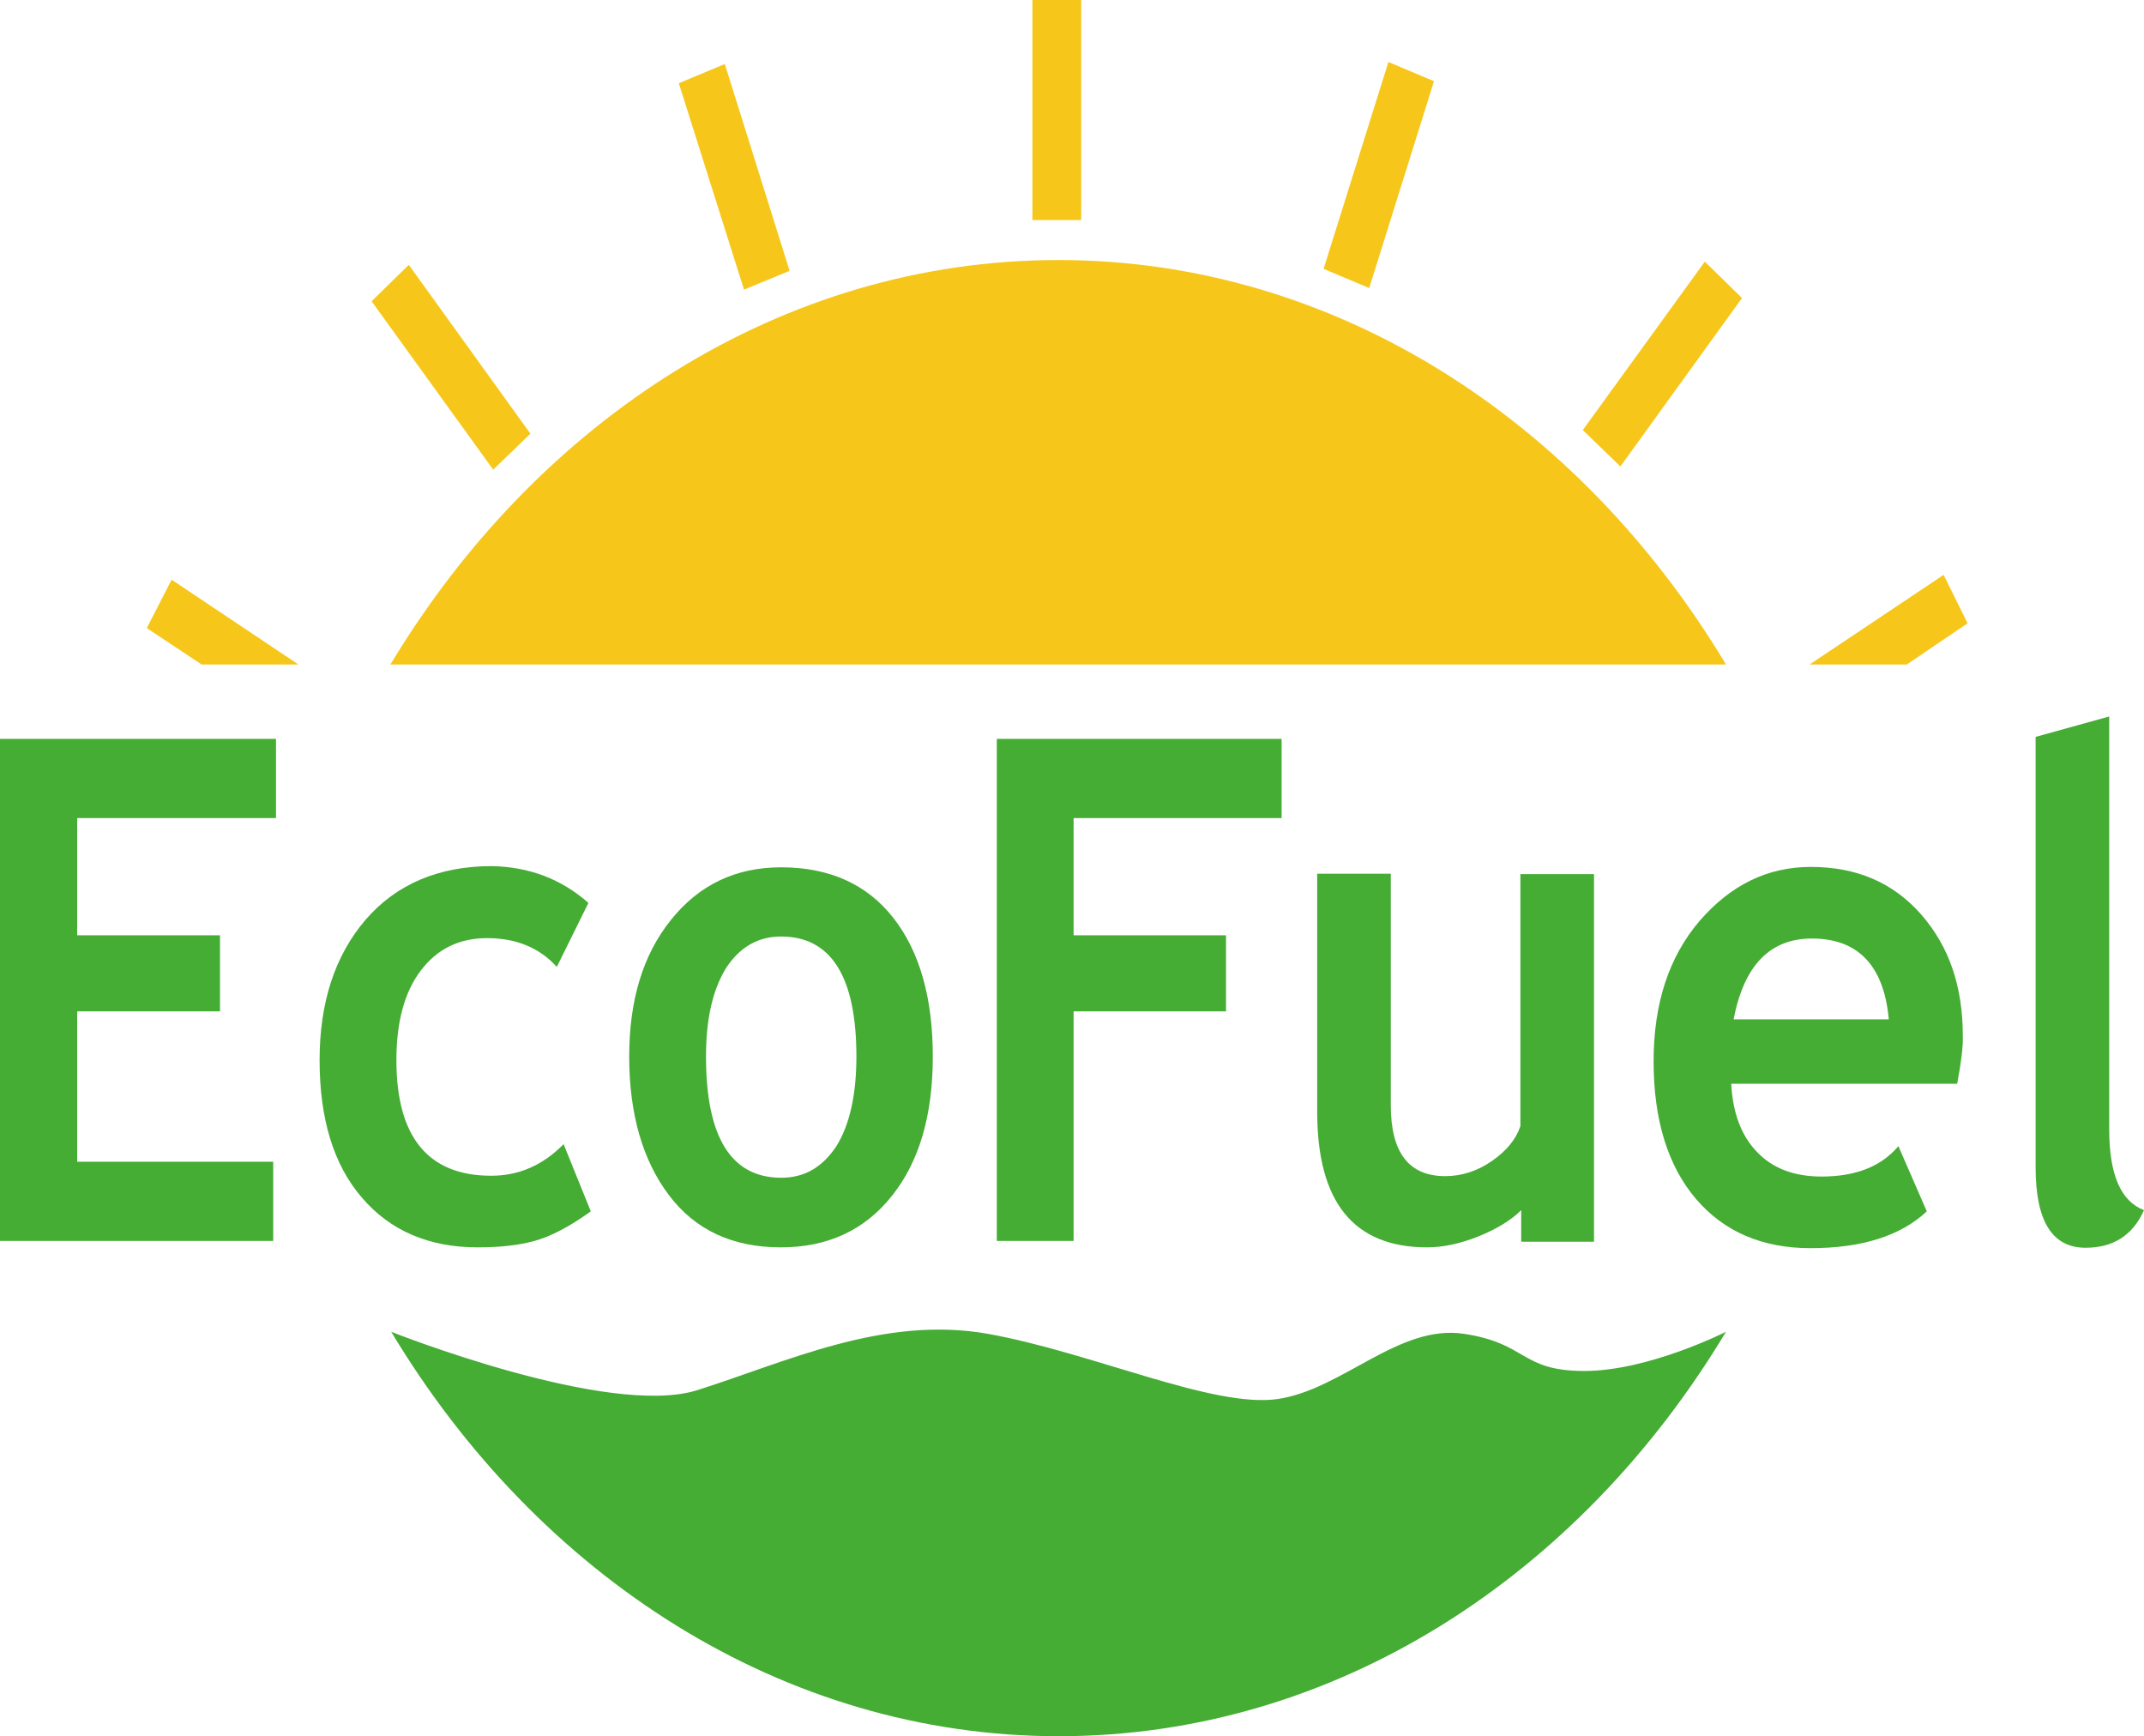
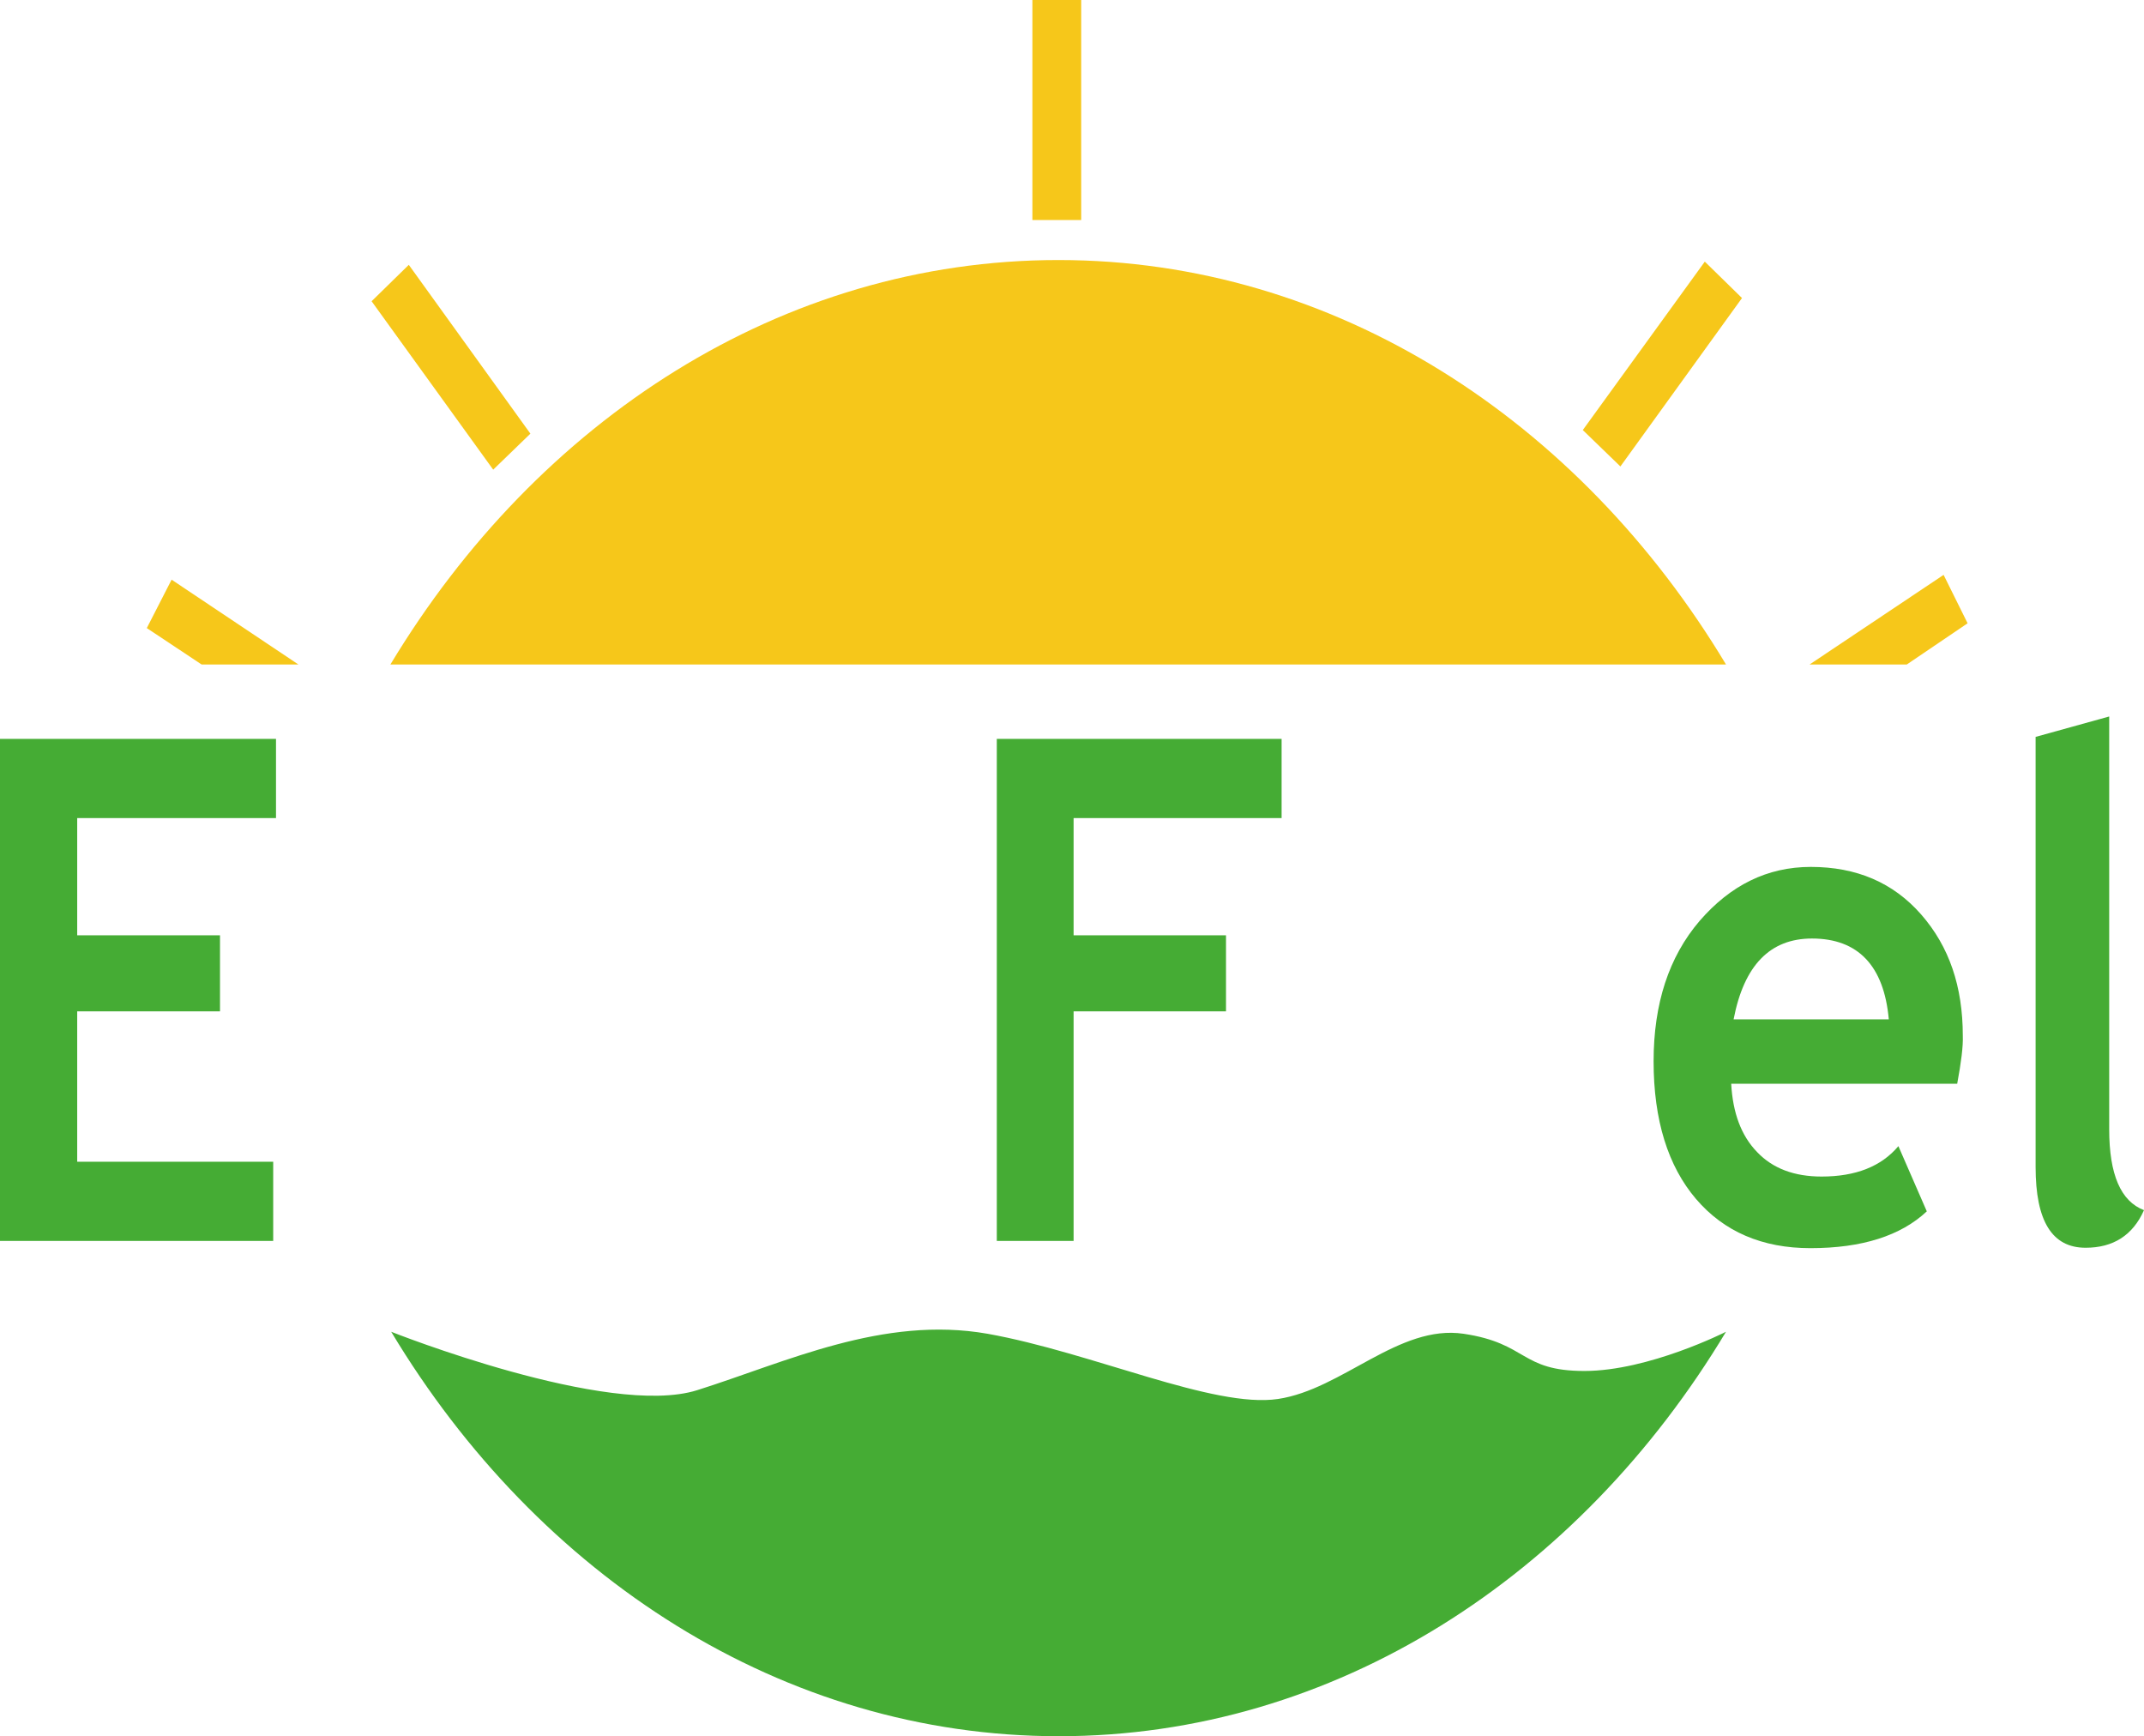
<svg xmlns="http://www.w3.org/2000/svg" version="1.1" id="Calque_1" x="0px" y="0px" viewBox="0 0 536 434" style="enable-background:new 0 0 536 434;" xml:space="preserve">
  <style type="text/css">
	.st0{fill:#45AC34;}
	.st1{fill:#F6C71A;}
</style>
  <g>
    <path class="st0" d="M19.3,204.4v29.4H55v19H19.3v37.6h49v19.8H0V184.7h69v19.8H19.3V204.4z" />
-     <path class="st0" d="M147.1,225.7l-7.9,16c-4.3-4.8-10.2-7.2-17.4-7.2c-7,0-12.5,2.7-16.6,8.1c-4.1,5.4-6.1,12.9-6.1,22.4   c0,19.2,7.9,28.9,23.7,28.9c6.9,0,12.9-2.6,18.1-7.9l6.8,16.8c-5.4,3.9-10.1,6.3-14.1,7.4s-8.7,1.6-14.2,1.6   c-12.2,0-21.9-4.2-28.9-12.4c-7.1-8.2-10.6-19.7-10.6-34.4c0-14.4,3.8-26.1,11.5-35.1c7.7-8.9,18.3-13.4,31.6-13.4   C132.3,216.7,140.3,219.7,147.1,225.7z" />
-     <path class="st0" d="M157.3,264.1c0-14,3.4-25.4,10.4-34.1c7-8.8,16.2-13.2,27.6-13.2c12,0,21.4,4.2,28,12.6s9.9,20,9.9,34.7   c0,14.7-3.4,26.3-10.2,34.8c-6.8,8.6-16.1,12.9-27.8,12.9c-12,0-21.4-4.3-28-13.1C160.7,290.1,157.3,278.5,157.3,264.1z    M176.5,264.1c0,20.2,6.3,30.3,18.8,30.3c5.8,0,10.3-2.6,13.8-7.9c3.3-5.3,5-12.8,5-22.4c0-19.9-6.3-30-18.8-30   c-5.8,0-10.3,2.6-13.8,7.9C178.2,247.4,176.5,254.6,176.5,264.1z" />
    <path class="st0" d="M268.4,204.4v29.4h38.1v19h-38.1v57.4h-19.2V184.7h71.2v19.8h-52.1V204.4z" />
-     <path class="st0" d="M380.3,310.3v-7.8c-2.6,2.6-6.3,4.8-10.8,6.6c-4.5,1.8-8.8,2.7-12.7,2.7c-18.4,0-27.5-11.3-27.5-33.9v-59.5   h18.4v57.9c0,11.8,4.5,17.7,13.6,17.7c4.2,0,8.1-1.3,11.7-3.8c3.6-2.5,6-5.4,7.1-8.7v-63h18.4v91.9H380.3z" />
    <path class="st0" d="M489.3,270.9h-56.5c0.4,7.3,2.5,13,6.5,17.1c3.9,4.1,9.3,6.1,16.1,6.1c8.5,0,14.9-2.5,19.2-7.6l7.1,16.3   c-6.5,6.1-16.2,9.2-29.1,9.2c-12,0-21.6-4.1-28.6-12.3c-7-8.2-10.6-19.7-10.6-34.4c0-14.4,3.8-26.1,11.5-35.1   c7.7-8.9,16.9-13.5,27.8-13.5c11.4,0,20.6,3.9,27.6,11.9c7,8,10.4,18,10.4,30.3C490.8,261.6,490.3,265.5,489.3,270.9z M433.4,254.8   h38.8c-1.2-13.4-7.7-20.2-19.2-20.2C442.5,234.6,436,241.3,433.4,254.8z" />
    <path class="st0" d="M508.9,184.2l18.4-5.1v103.2c0,11.3,2.9,18,8.7,20.2c-2.8,6.3-7.7,9.4-14.6,9.4c-8.4,0-12.5-6.7-12.5-20.2   L508.9,184.2L508.9,184.2z" />
  </g>
  <g>
    <path class="st0" d="M431.5,332.9C394.8,394,333.7,434,264.7,434S134.5,394,97.8,332.9c0,0,54.3,21.6,76.5,14.6   c22.2-7,46.4-18.7,72.6-14.1c26.2,4.7,56.5,18.7,72.6,16.3c16.1-2.4,30.2-18.7,46.4-16.3c16.1,2.4,14.1,9.3,30.2,9.3   S431.5,332.9,431.5,332.9z" />
  </g>
  <g>
    <g>
      <path class="st1" d="M431.5,166.1C394.8,105,333.7,65,264.6,65S134.4,105,97.6,166.1H431.5z" />
    </g>
    <g>
      <g>
        <rect x="258.1" class="st1" width="12.2" height="55" />
      </g>
      <g>
-         <polygon class="st1" points="186,72.4 169.7,20.8 181.2,16 197.4,67.7    " />
-       </g>
+         </g>
      <g>
        <polygon class="st1" points="123.3,117.4 92.9,75.3 102.2,66.2 132.6,108.4    " />
      </g>
      <g>
        <polygon class="st1" points="74.6,166.1 42.9,144.9 36.7,157 50.4,166.1    " />
      </g>
      <g>
        <polygon class="st1" points="476.7,166.1 491.9,155.8 485.9,143.7 452.4,166.1    " />
      </g>
      <g>
        <polygon class="st1" points="405.1,116.6 395.7,107.5 426.2,65.4 435.5,74.5    " />
      </g>
      <g>
-         <polygon class="st1" points="342.3,72 330.9,67.2 347.1,15.5 358.5,20.3    " />
-       </g>
+         </g>
    </g>
  </g>
</svg>